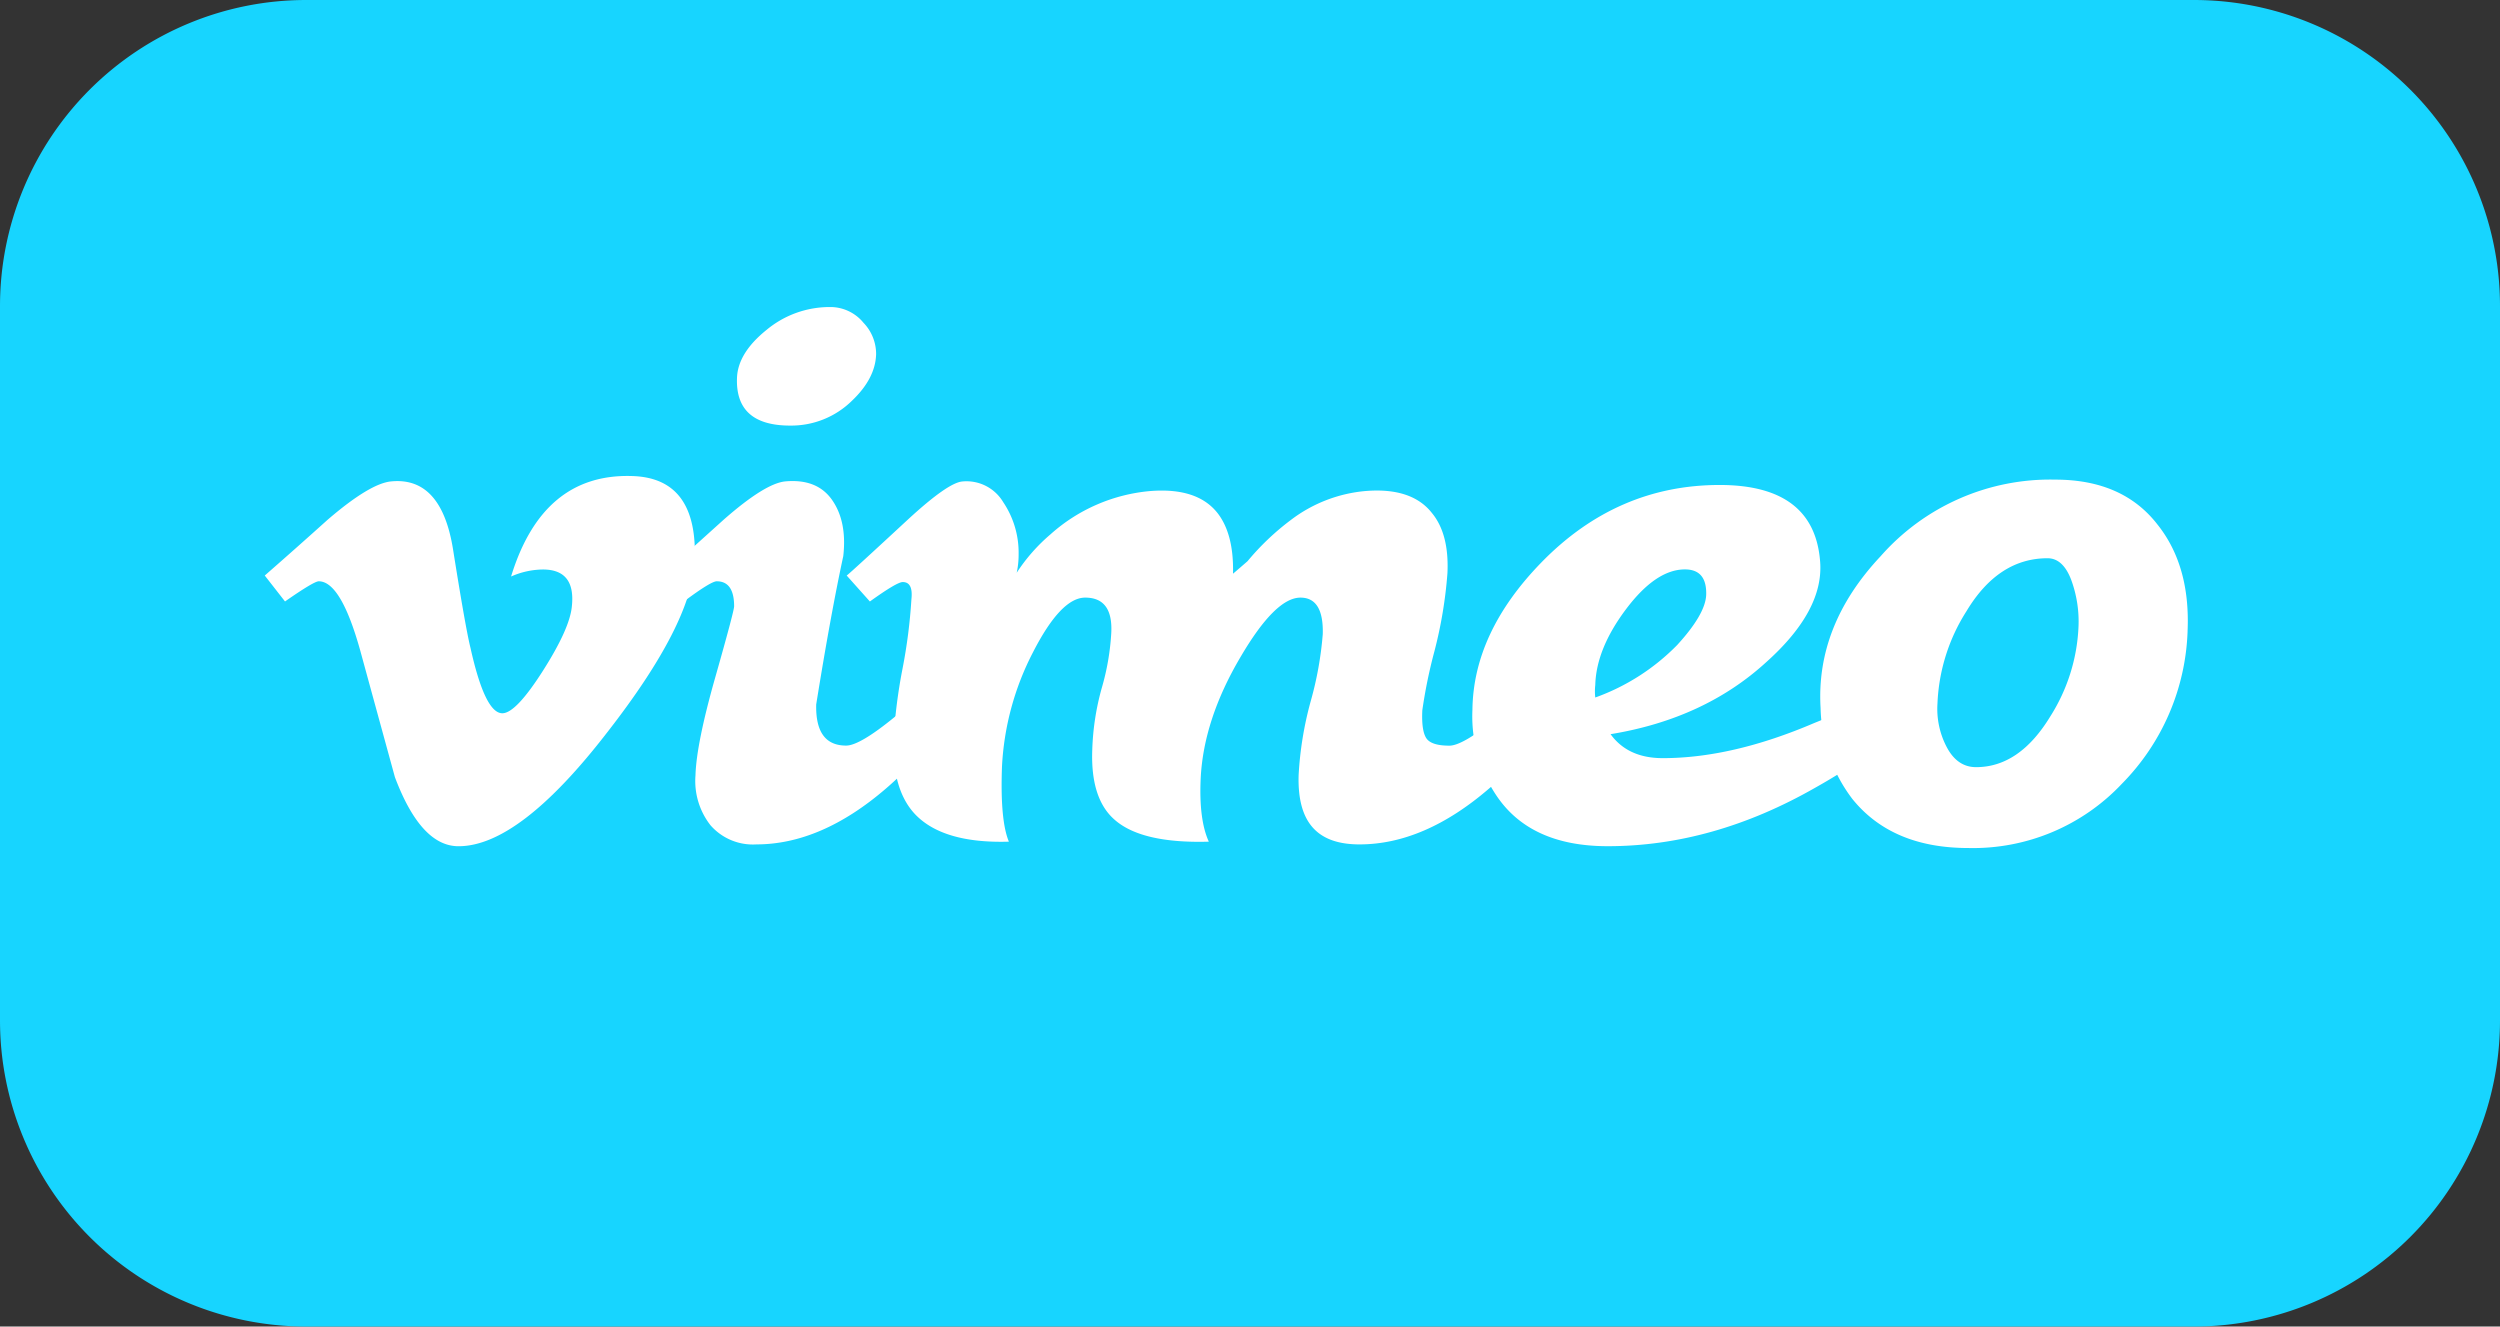
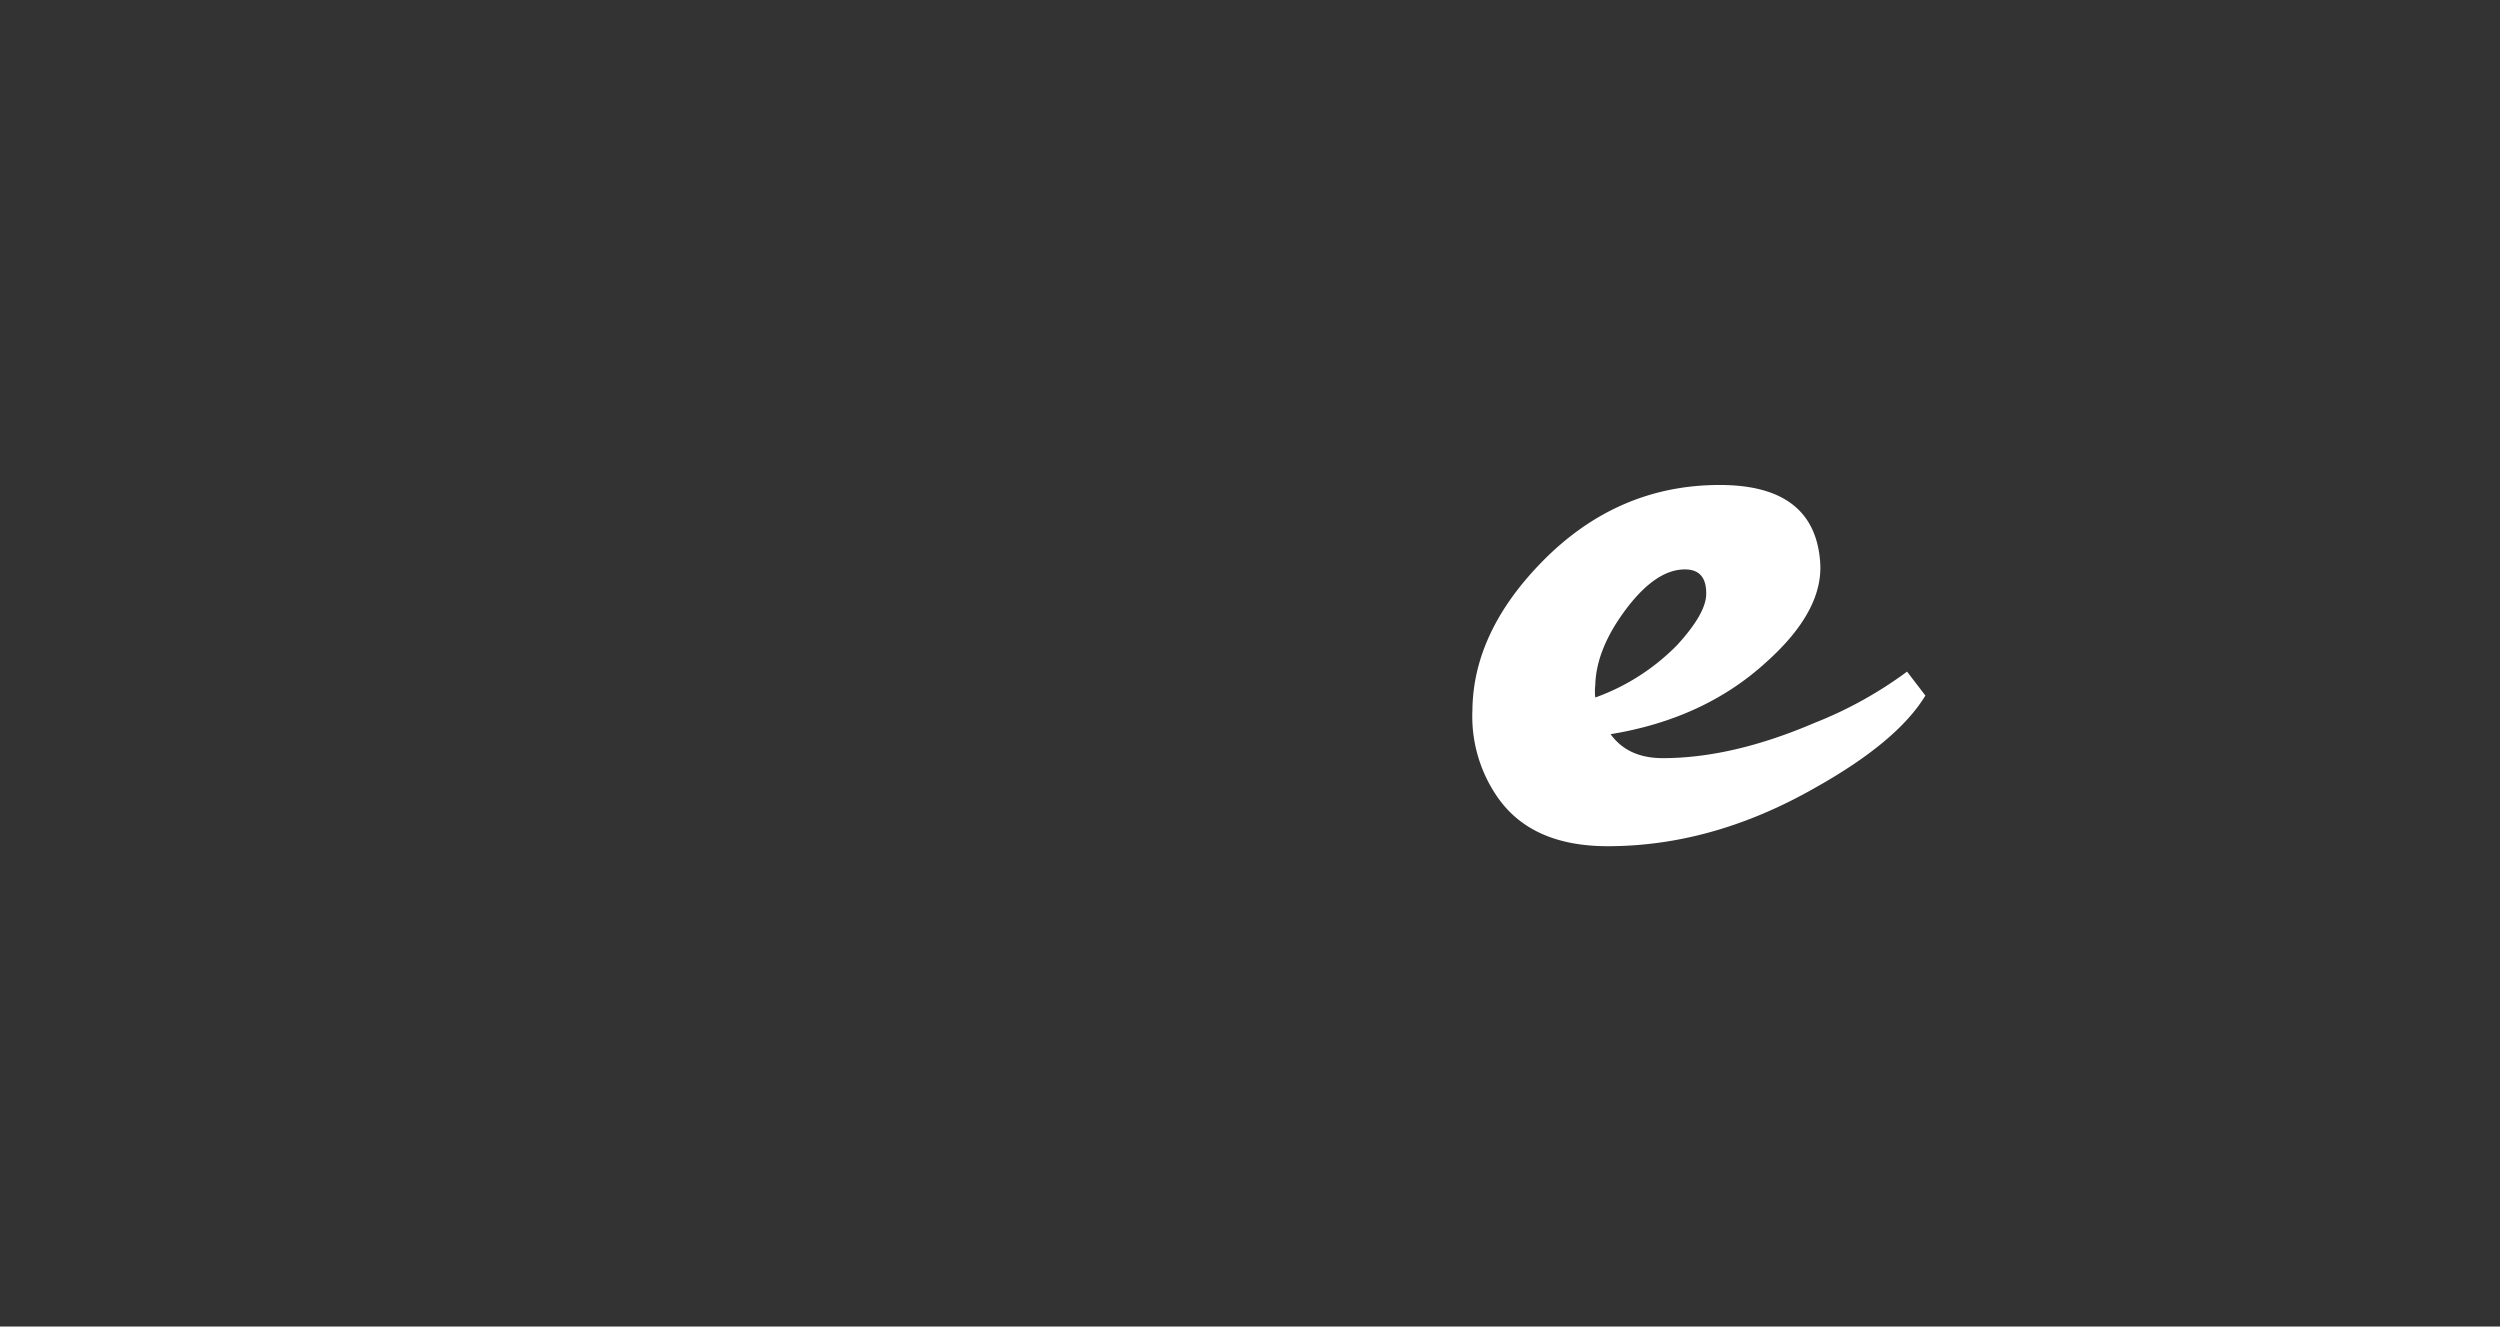
<svg xmlns="http://www.w3.org/2000/svg" id="Group_29964" data-name="Group 29964" width="400" height="212.245" viewBox="0 0 400 212.245">
  <rect x="0" y="0" width="400" height="212.245" fill="#333333" stroke="none" />
-   <path id="Path_102129" data-name="Path 102129" d="M48.98,0H351.02A48.98,48.98,0,0,1,400,48.98V163.265a48.98,48.98,0,0,1-48.98,48.98H48.98A48.98,48.98,0,0,1,0,163.265V48.98A48.98,48.98,0,0,1,48.98,0Z" fill="#17d5ff" />
-   <path id="Path_102124" data-name="Path 102124" d="M79.162,32.358q-.462,10-14.037,27.384Q51.094,77.9,41.38,77.9q-6.016,0-10.178-11.058Q28.421,56.7,25.649,46.567q-3.086-11.052-6.63-11.057-.773,0-5.4,3.228l-3.24-4.15q5.094-4.453,10.045-8.912,6.8-5.844,10.2-6.15,8.031-.77,9.889,10.93,2.008,12.62,2.781,15.7,2.32,10.474,5.1,10.469,2.164,0,6.489-6.794t4.635-10.342q.617-5.865-4.635-5.867a12.886,12.886,0,0,0-5.093,1.124Q54.856,18.207,69.165,18.67q10.605.31,10,13.692Z" transform="translate(31.982 57.497)" fill="#fff" />
-   <path id="Path_102125" data-name="Path 102125" d="M73.686,74.353A51.845,51.845,0,0,1,61.787,89.1Q51.43,98.006,41.082,98.011a9,9,0,0,1-7.344-3.072,11.5,11.5,0,0,1-2.393-7.989q.149-5.068,3.164-15.669t3.018-11.373c0-2.658-.932-3.995-2.781-3.995q-.929,0-5.254,3.228l-3.552-4.15q4.944-4.453,9.889-8.912,6.647-5.844,9.894-6.15,5.093-.459,7.491,2.988t1.778,8.959q-2.014,9.345-4.332,23.738Q50.5,82.206,55.45,82.2q2.164,0,7.728-4.55a64.621,64.621,0,0,0,7.572-7.129l2.937,3.84ZM60.241,19.683q-.156,3.825-3.864,7.345A13.855,13.855,0,0,1,46.487,31q-8.8,0-8.5-7.646.149-3.973,4.711-7.651a15.785,15.785,0,0,1,10.126-3.67,6.857,6.857,0,0,1,5.41,2.527,7.187,7.187,0,0,1,2.01,5.119Z" transform="translate(79.933 37.094)" fill="#fff" />
-   <path id="Path_102126" data-name="Path 102126" d="M147.84,53.306a51.848,51.848,0,0,1-11.9,14.747q-10.357,8.907-20.705,8.911c-6.9,0-9.946-3.684-9.738-11.062a55.722,55.722,0,0,1,1.929-11.829,55.839,55.839,0,0,0,1.934-10.756q.156-5.837-3.566-5.839-4.03,0-9.61,9.533Q90.291,57,89.83,66.377q-.312,6.62,1.3,10.149-10.783.31-15.1-3.533-3.859-3.381-3.547-11.222a41.238,41.238,0,0,1,1.518-9.839,39.289,39.289,0,0,0,1.518-8.766q.312-5.689-4.176-5.689-3.874,0-8.357,8.766a44.492,44.492,0,0,0-4.951,18.294q-.312,8.611,1.107,11.989-10.605.31-15.063-4.447-3.7-3.98-3.382-12.107A85.479,85.479,0,0,1,42.12,48.859a85.425,85.425,0,0,0,1.424-11.114q.3-2.76-1.391-2.757-.929,0-5.254,3.11l-3.708-4.15q.773-.607,9.738-8.912,6.491-5.992,8.806-6.145a6.834,6.834,0,0,1,6.489,3.3,14.467,14.467,0,0,1,2.473,8.38A13.541,13.541,0,0,1,60.39,33.5a28.422,28.422,0,0,1,5.41-6.15A27.511,27.511,0,0,1,81.714,20.43q7.569-.613,10.821,3.534Q95.153,27.345,95,33.652c.724-.612,1.495-1.28,2.322-2a40.886,40.886,0,0,1,6.952-6.611,23.038,23.038,0,0,1,11.9-4.616q7.42-.614,10.66,3.524,2.774,3.367,2.473,9.646a70.707,70.707,0,0,1-2.086,12.488A80.47,80.47,0,0,0,125.29,55.5q-.156,3.219.62,4.442c.516.818,1.75,1.223,3.708,1.223q2.164,0,7.728-4.55a64.621,64.621,0,0,0,7.572-7.128l2.937,3.839Z" transform="translate(102.282 58.141)" fill="#fff" />
  <path id="Path_102127" data-name="Path 102127" d="M130.2,52.705q-4.483,7.376-17.617,14.737Q96.2,76.808,79.361,76.806q-12.521,0-17.929-8.3a22.675,22.675,0,0,1-3.708-13.528q.149-12.45,11.128-23.672Q80.9,19.011,97.285,19.011q15.146,0,16.071,12.271.617,7.82-8.65,16.1-9.9,9.048-24.881,11.5,2.774,3.832,8.343,3.835,11.123,0,24.262-5.628a64.793,64.793,0,0,0,14.836-8.215L130.2,52.71ZM95.123,36.651c.1-2.748-1.031-4.131-3.4-4.131q-4.633,0-9.411,6.347T77.379,51.026a8.762,8.762,0,0,0,0,1.99,34.8,34.8,0,0,0,13.114-8.408Q94.963,39.717,95.123,36.651Z" transform="translate(177.865 58.586)" fill="#fff" />
-   <path id="Path_102128" data-name="Path 102128" d="M130.128,43.048A36.471,36.471,0,0,1,119.62,67.459,32.709,32.709,0,0,1,95.051,77.744q-12.209,0-18.544-7.829a24.9,24.9,0,0,1-5.1-14.577q-.781-13.206,9.582-24.256A36.132,36.132,0,0,1,108.955,18.8q10.811,0,16.378,7.213,5.257,6.606,4.791,17.038Zm-17.461-.579a19.273,19.273,0,0,0-1.158-7.622c-.875-2.305-2.142-3.468-3.784-3.468q-7.881,0-12.977,8.474a29.665,29.665,0,0,0-4.64,14.784,13.133,13.133,0,0,0,1.39,6.78q1.7,3.388,4.791,3.388,6.952,0,11.9-8.164a29.048,29.048,0,0,0,4.478-14.167Z" transform="translate(219.887 57.94)" fill="#fff" />
</svg>